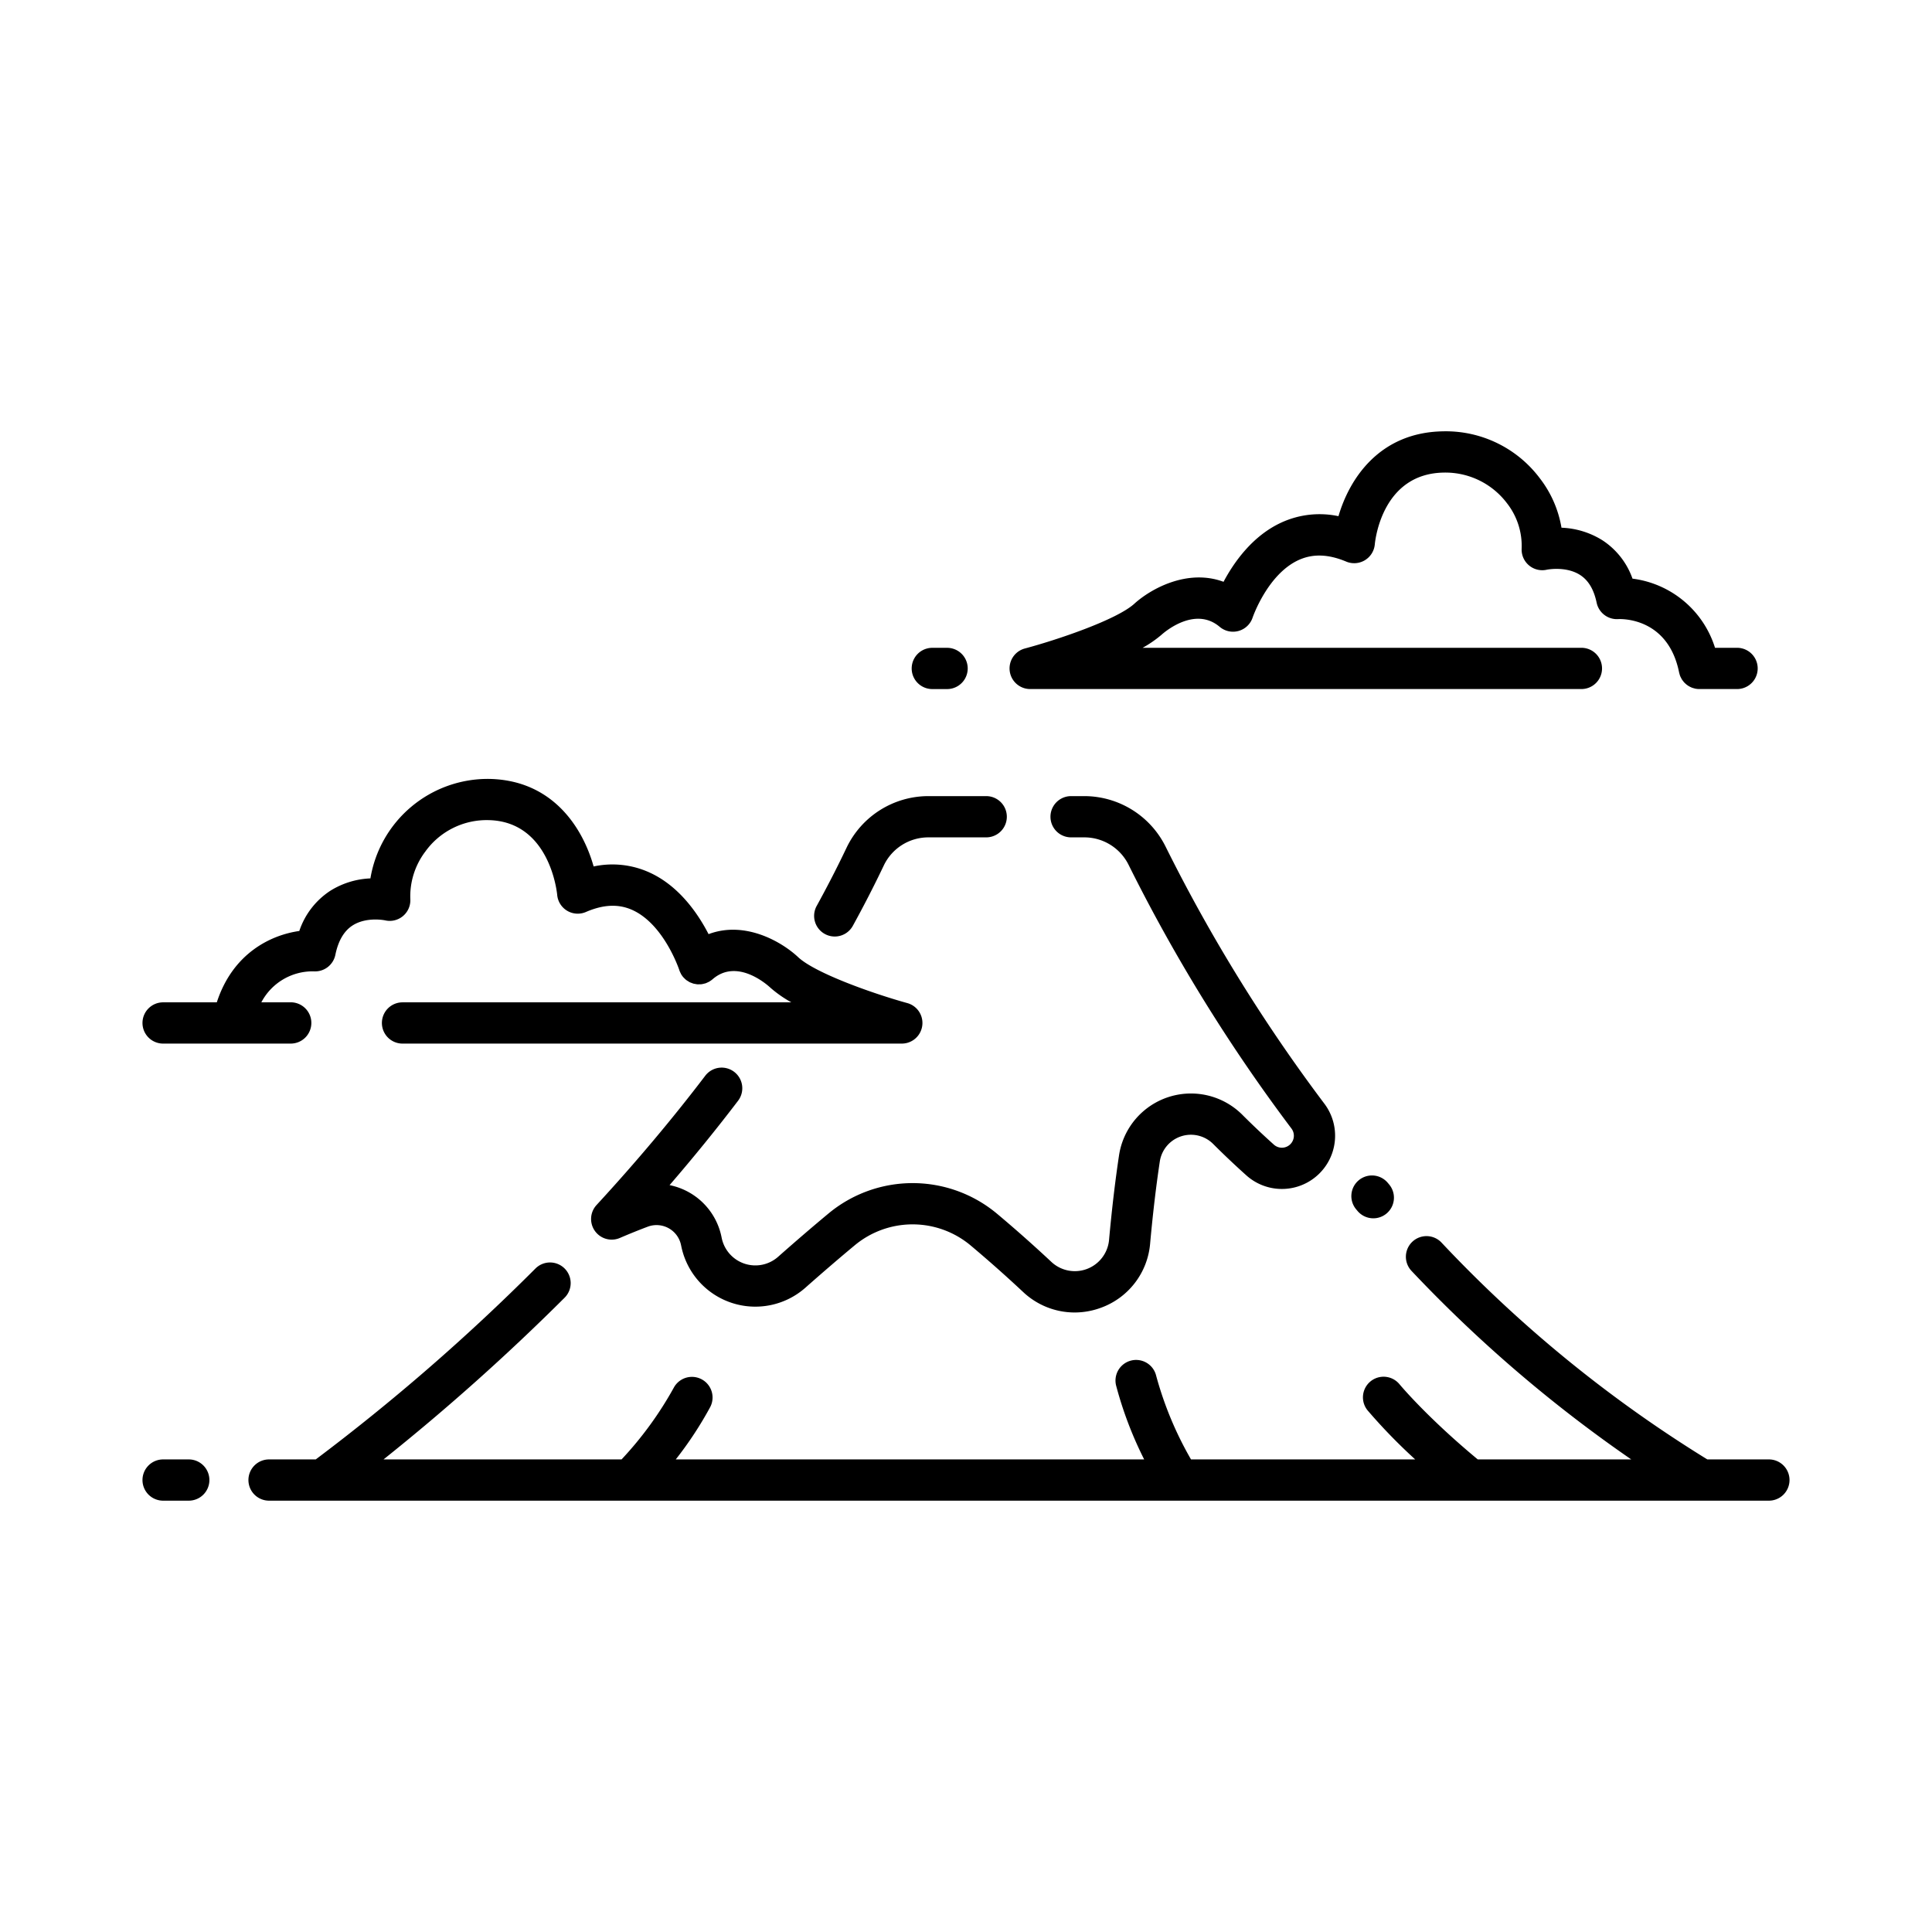
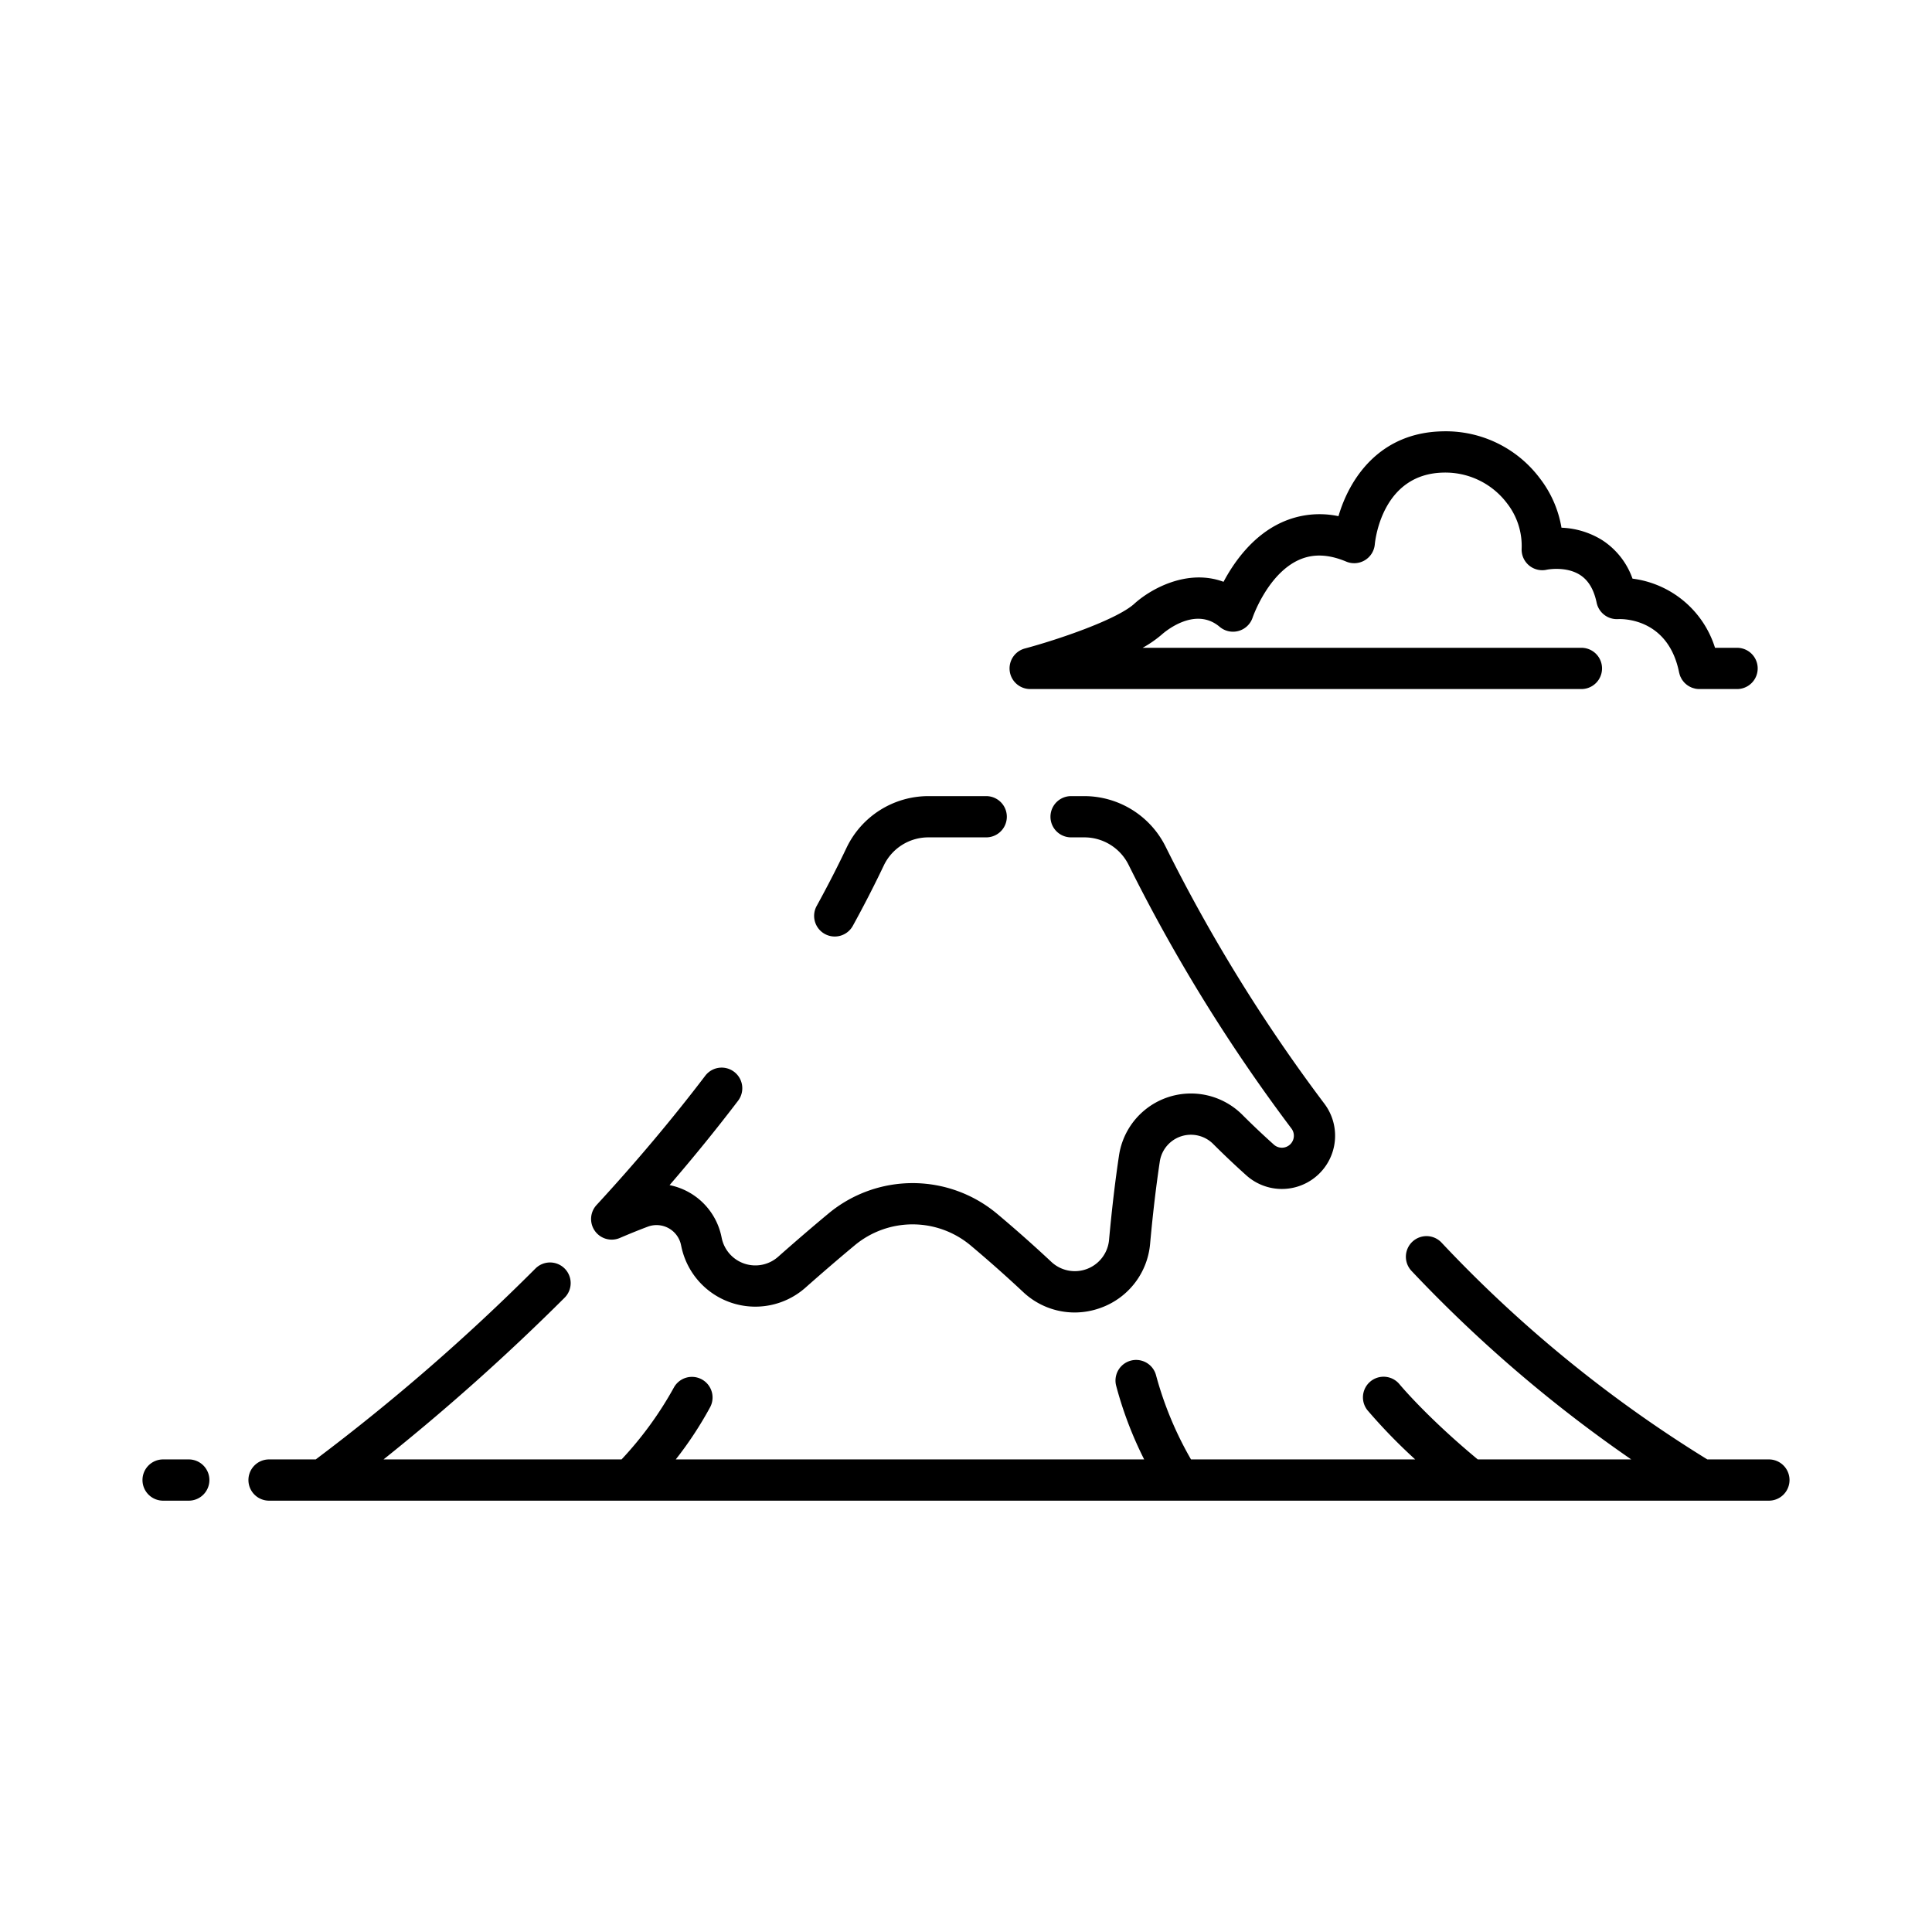
<svg xmlns="http://www.w3.org/2000/svg" id="icon" viewBox="0 0 512 512">
  <title>mountain fuji</title>
-   <path d="M360.061,312.8a5.466,5.466,0,0,0-.651,7.7l.352.42a5.466,5.466,0,0,0,8.386-7.013l-.385-.458A5.465,5.465,0,0,0,360.061,312.8Z" />
  <path d="M194.557,284.047a5.464,5.464,0,0,0-7.659,1.038c-8.694,11.424-18.386,22.95-28.807,34.26a5.466,5.466,0,0,0,6.176,8.727c2.583-1.11,5.068-2.114,7.384-2.983a6.624,6.624,0,0,1,8.823,4.835l.085.4a20.034,20.034,0,0,0,32.868,10.942c4.635-4.1,9.044-7.889,13.1-11.258a23.963,23.963,0,0,1,30.736.078c4.715,3.962,9.387,8.106,13.886,12.316a19.9,19.9,0,0,0,13.633,5.42,20.208,20.208,0,0,0,7.2-1.336A19.872,19.872,0,0,0,304.793,329.6c.7-7.8,1.567-15.131,2.567-21.79a8.34,8.34,0,0,1,14.136-4.654c2.806,2.808,5.762,5.607,8.788,8.32a14.106,14.106,0,0,0,20.688-18.988A435.861,435.861,0,0,1,308.9,224.373a24.088,24.088,0,0,0-21.507-13.394h-3.542a5.466,5.466,0,0,0,0,10.932h3.542a13.086,13.086,0,0,1,11.689,7.268,447.122,447.122,0,0,0,43.153,69.875,3.174,3.174,0,0,1-4.65,4.282c-2.876-2.578-5.686-5.239-8.35-7.905a19.271,19.271,0,0,0-32.681,10.755c-1.032,6.871-1.922,14.418-2.645,22.432a9.106,9.106,0,0,1-15.283,5.8c-4.64-4.342-9.459-8.616-14.323-12.7a34.891,34.891,0,0,0-44.75-.122c-4.148,3.445-8.645,7.308-13.365,11.483a9.1,9.1,0,0,1-14.925-4.992l-.09-.431a17.56,17.56,0,0,0-13.731-13.586c6.417-7.438,12.493-14.922,18.159-22.366A5.465,5.465,0,0,0,194.557,284.047Z" />
  <path d="M218.582,247.509a5.463,5.463,0,0,0,7.424-2.154c2.935-5.333,5.7-10.724,8.222-16.023a13.075,13.075,0,0,1,11.752-7.421h15.374a5.466,5.466,0,1,0,0-10.932H245.98a24.056,24.056,0,0,0-21.622,13.655c-2.43,5.107-5.1,10.305-7.93,15.45A5.468,5.468,0,0,0,218.582,247.509Z" />
-   <path d="M82.51,271.085a5.465,5.465,0,0,0-5.465-5.465H69.262a15.326,15.326,0,0,1,13.909-8.2,5.488,5.488,0,0,0,5.7-4.365c.751-3.69,2.269-6.3,4.511-7.765,3.719-2.423,8.643-1.39,8.648-1.392a5.465,5.465,0,0,0,6.713-5.528,19.671,19.671,0,0,1,3.928-12.636,20.032,20.032,0,0,1,16.753-8.393c16.211.3,18.162,19.021,18.236,19.8a5.466,5.466,0,0,0,7.618,4.543c4.62-2,8.64-2.177,12.29-.532,8.417,3.793,12.419,15.816,12.459,15.937l0,.012a5.442,5.442,0,0,0,.357.816c.032.06.05.13.084.189l.008.012a5.393,5.393,0,0,0,.628.882l.006.008c.045.052.1.088.146.137a5.437,5.437,0,0,0,.628.587c.138.107.29.187.436.279s.3.2.456.281.338.137.509.2.314.131.479.177.328.063.493.093c.183.033.364.075.55.09.171.013.341,0,.512,0a5.172,5.172,0,0,0,.542-.016,5.413,5.413,0,0,0,.76-.162c.089-.024.179-.028.268-.057l.015-.007a5.438,5.438,0,0,0,.774-.336c.076-.038.161-.063.235-.1s.117-.087.179-.126a5.491,5.491,0,0,0,.717-.51l.014-.01c6.468-5.659,14.4,1.353,15.332,2.218a31.4,31.4,0,0,0,5.563,3.886H106.6a5.466,5.466,0,0,0,0,10.931H238.99a5.466,5.466,0,0,0,1.453-10.735c-8.641-2.383-24.129-7.79-28.836-12.087-4.476-4.236-14.241-9.807-23.828-6.183-2.756-5.353-7.774-12.761-15.655-16.338a23.7,23.7,0,0,0-14.805-1.6c-2.869-10.195-10.789-22.884-27.686-23.2a31.537,31.537,0,0,0-31.47,26.364,21.674,21.674,0,0,0-10.609,3.269,20.477,20.477,0,0,0-8.236,10.668c-7.511,1.057-17.626,5.861-21.863,18.91H43.3a5.466,5.466,0,1,0,0,10.931H77.045A5.466,5.466,0,0,0,82.51,271.085Z" />
  <path d="M323.231,166.12a5.475,5.475,0,0,0,8.72-2.439c.039-.115,3.971-11.548,12.259-15.291,3.731-1.683,7.839-1.539,12.563.444a5.48,5.48,0,0,0,7.558-4.53c.188-1.922,2.3-18.774,18.235-19.062a20.452,20.452,0,0,1,16.806,8.129,18.367,18.367,0,0,1,3.879,12.06,5.467,5.467,0,0,0,6.676,5.545c.049-.012,5.057-1.006,8.795,1.386,2.223,1.424,3.664,3.838,4.409,7.38a5.491,5.491,0,0,0,5.687,4.33c.539-.031,13.2-.645,16.164,14.146l0,.011c.016.077.048.148.066.225a5.637,5.637,0,0,0,.237.76c.043.106.1.2.152.305a5.427,5.427,0,0,0,.32.592c.067.1.143.194.215.291a5.457,5.457,0,0,0,.4.49c.088.094.182.179.277.266a5.348,5.348,0,0,0,.466.385c.109.08.219.156.334.227a5.278,5.278,0,0,0,.528.287c.12.057.236.116.361.165a5.561,5.561,0,0,0,.65.2c.1.026.2.062.31.083a5.411,5.411,0,0,0,1.03.1h10.013a5.466,5.466,0,1,0,0-10.932h-5.843a26.389,26.389,0,0,0-21.867-18.325,20.11,20.11,0,0,0-8.021-10.2,21.972,21.972,0,0,0-10.8-3.3,29.4,29.4,0,0,0-5.721-13.075,31.152,31.152,0,0,0-25.724-12.466c-16.833.3-24.759,12.577-27.656,22.486a24.2,24.2,0,0,0-15.069,1.659c-7.712,3.511-12.656,10.591-15.389,15.733-9.561-3.545-19.317,1.846-23.728,5.89-4.779,4.23-20.28,9.473-28.928,11.784a5.466,5.466,0,0,0,1.41,10.746H419.09a5.466,5.466,0,1,0,0-10.932H302.811a30.351,30.351,0,0,0,5.031-3.476C308.192,167.883,316.493,160.41,323.231,166.12Z" />
-   <path d="M247.072,171.679a5.466,5.466,0,0,0,0,10.932h3.916a5.466,5.466,0,1,0,0-10.932Z" />
  <path d="M468.7,386.761H452.462a344.622,344.622,0,0,1-70.5-57.518,5.466,5.466,0,0,0-7.928,7.526A364.06,364.06,0,0,0,432.3,386.761H391.624c-13.506-11.189-20.682-19.848-20.755-19.938a5.466,5.466,0,0,0-8.457,6.927,146.756,146.756,0,0,0,12.631,13.011H315.628A93.106,93.106,0,0,1,306.4,364.6a5.465,5.465,0,0,0-10.635,2.526,100.326,100.326,0,0,0,7.454,19.638H179.082a97.572,97.572,0,0,0,9.142-13.9,5.466,5.466,0,0,0-9.643-5.148,94.984,94.984,0,0,1-13.86,19.045h-63.08a584.178,584.178,0,0,0,47.967-42.838,5.466,5.466,0,1,0-7.715-7.745,547.312,547.312,0,0,1-58.216,50.583h-12.3a5.466,5.466,0,1,0,0,10.931H312.53l.022,0,.019,0H468.7a5.466,5.466,0,1,0,0-10.931Z" />
  <path d="M49.954,386.761H43.3a5.466,5.466,0,1,0,0,10.931h6.652a5.466,5.466,0,1,0,0-10.931Z" />
</svg>